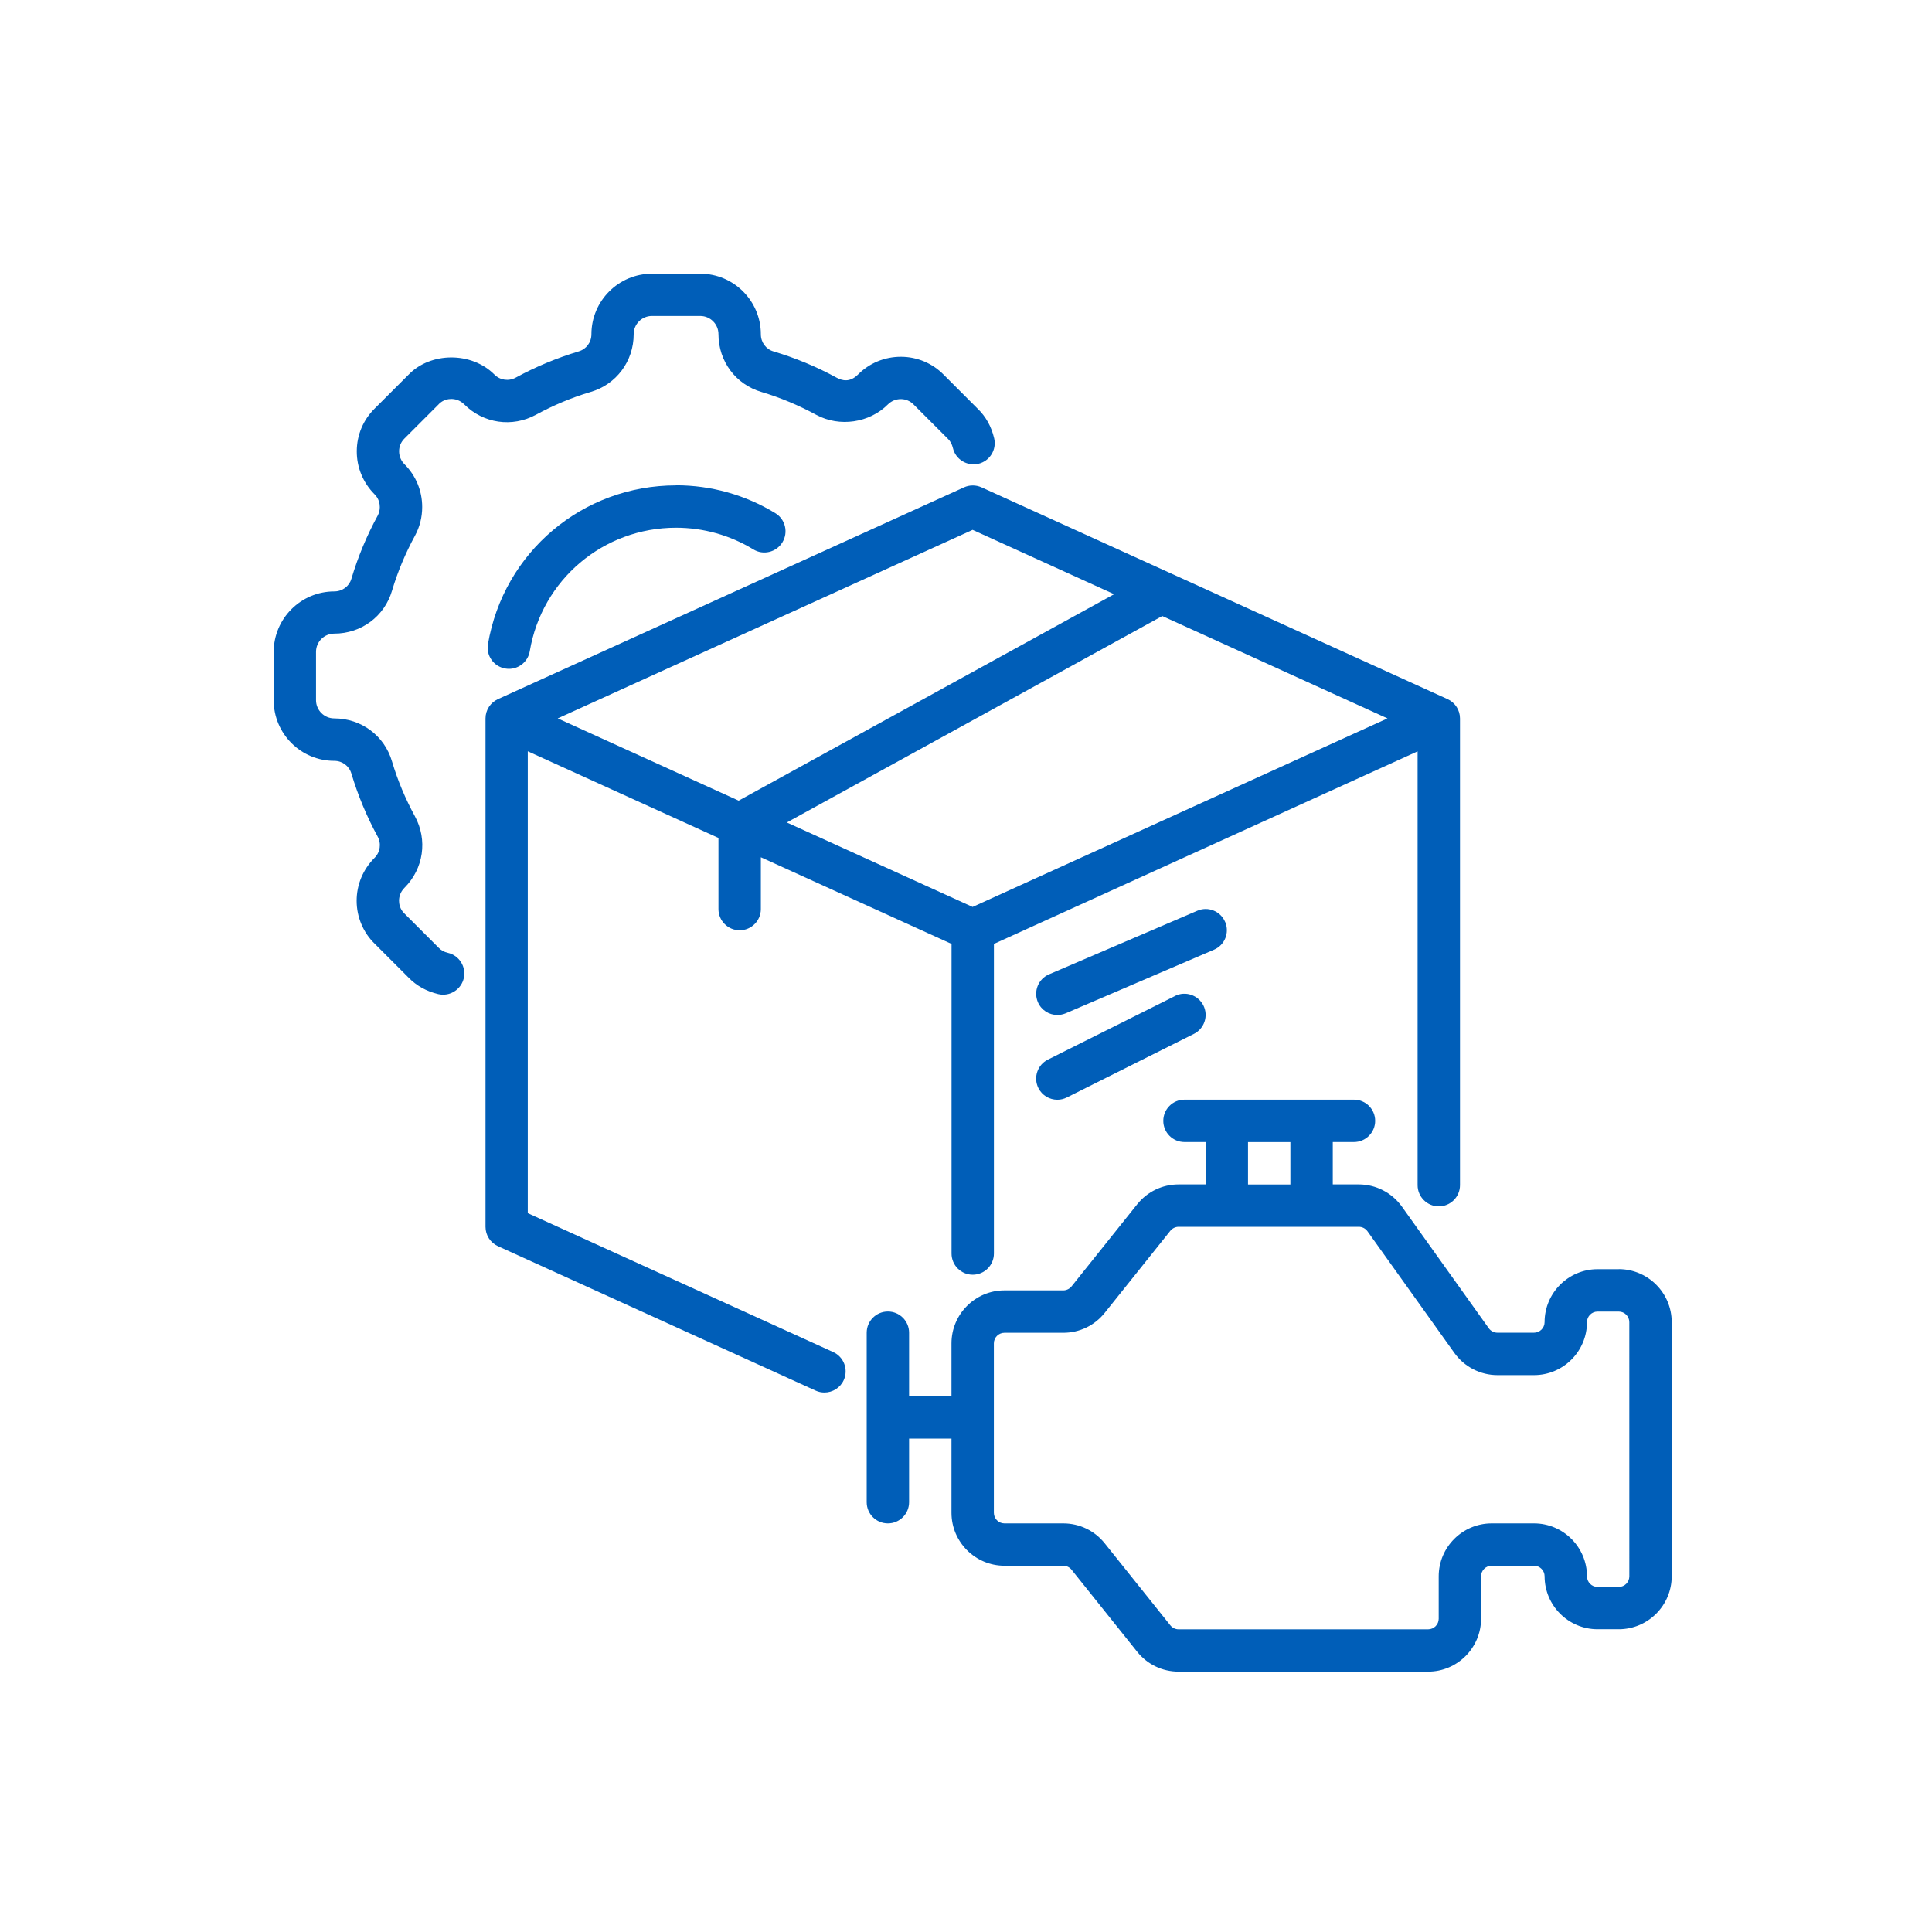
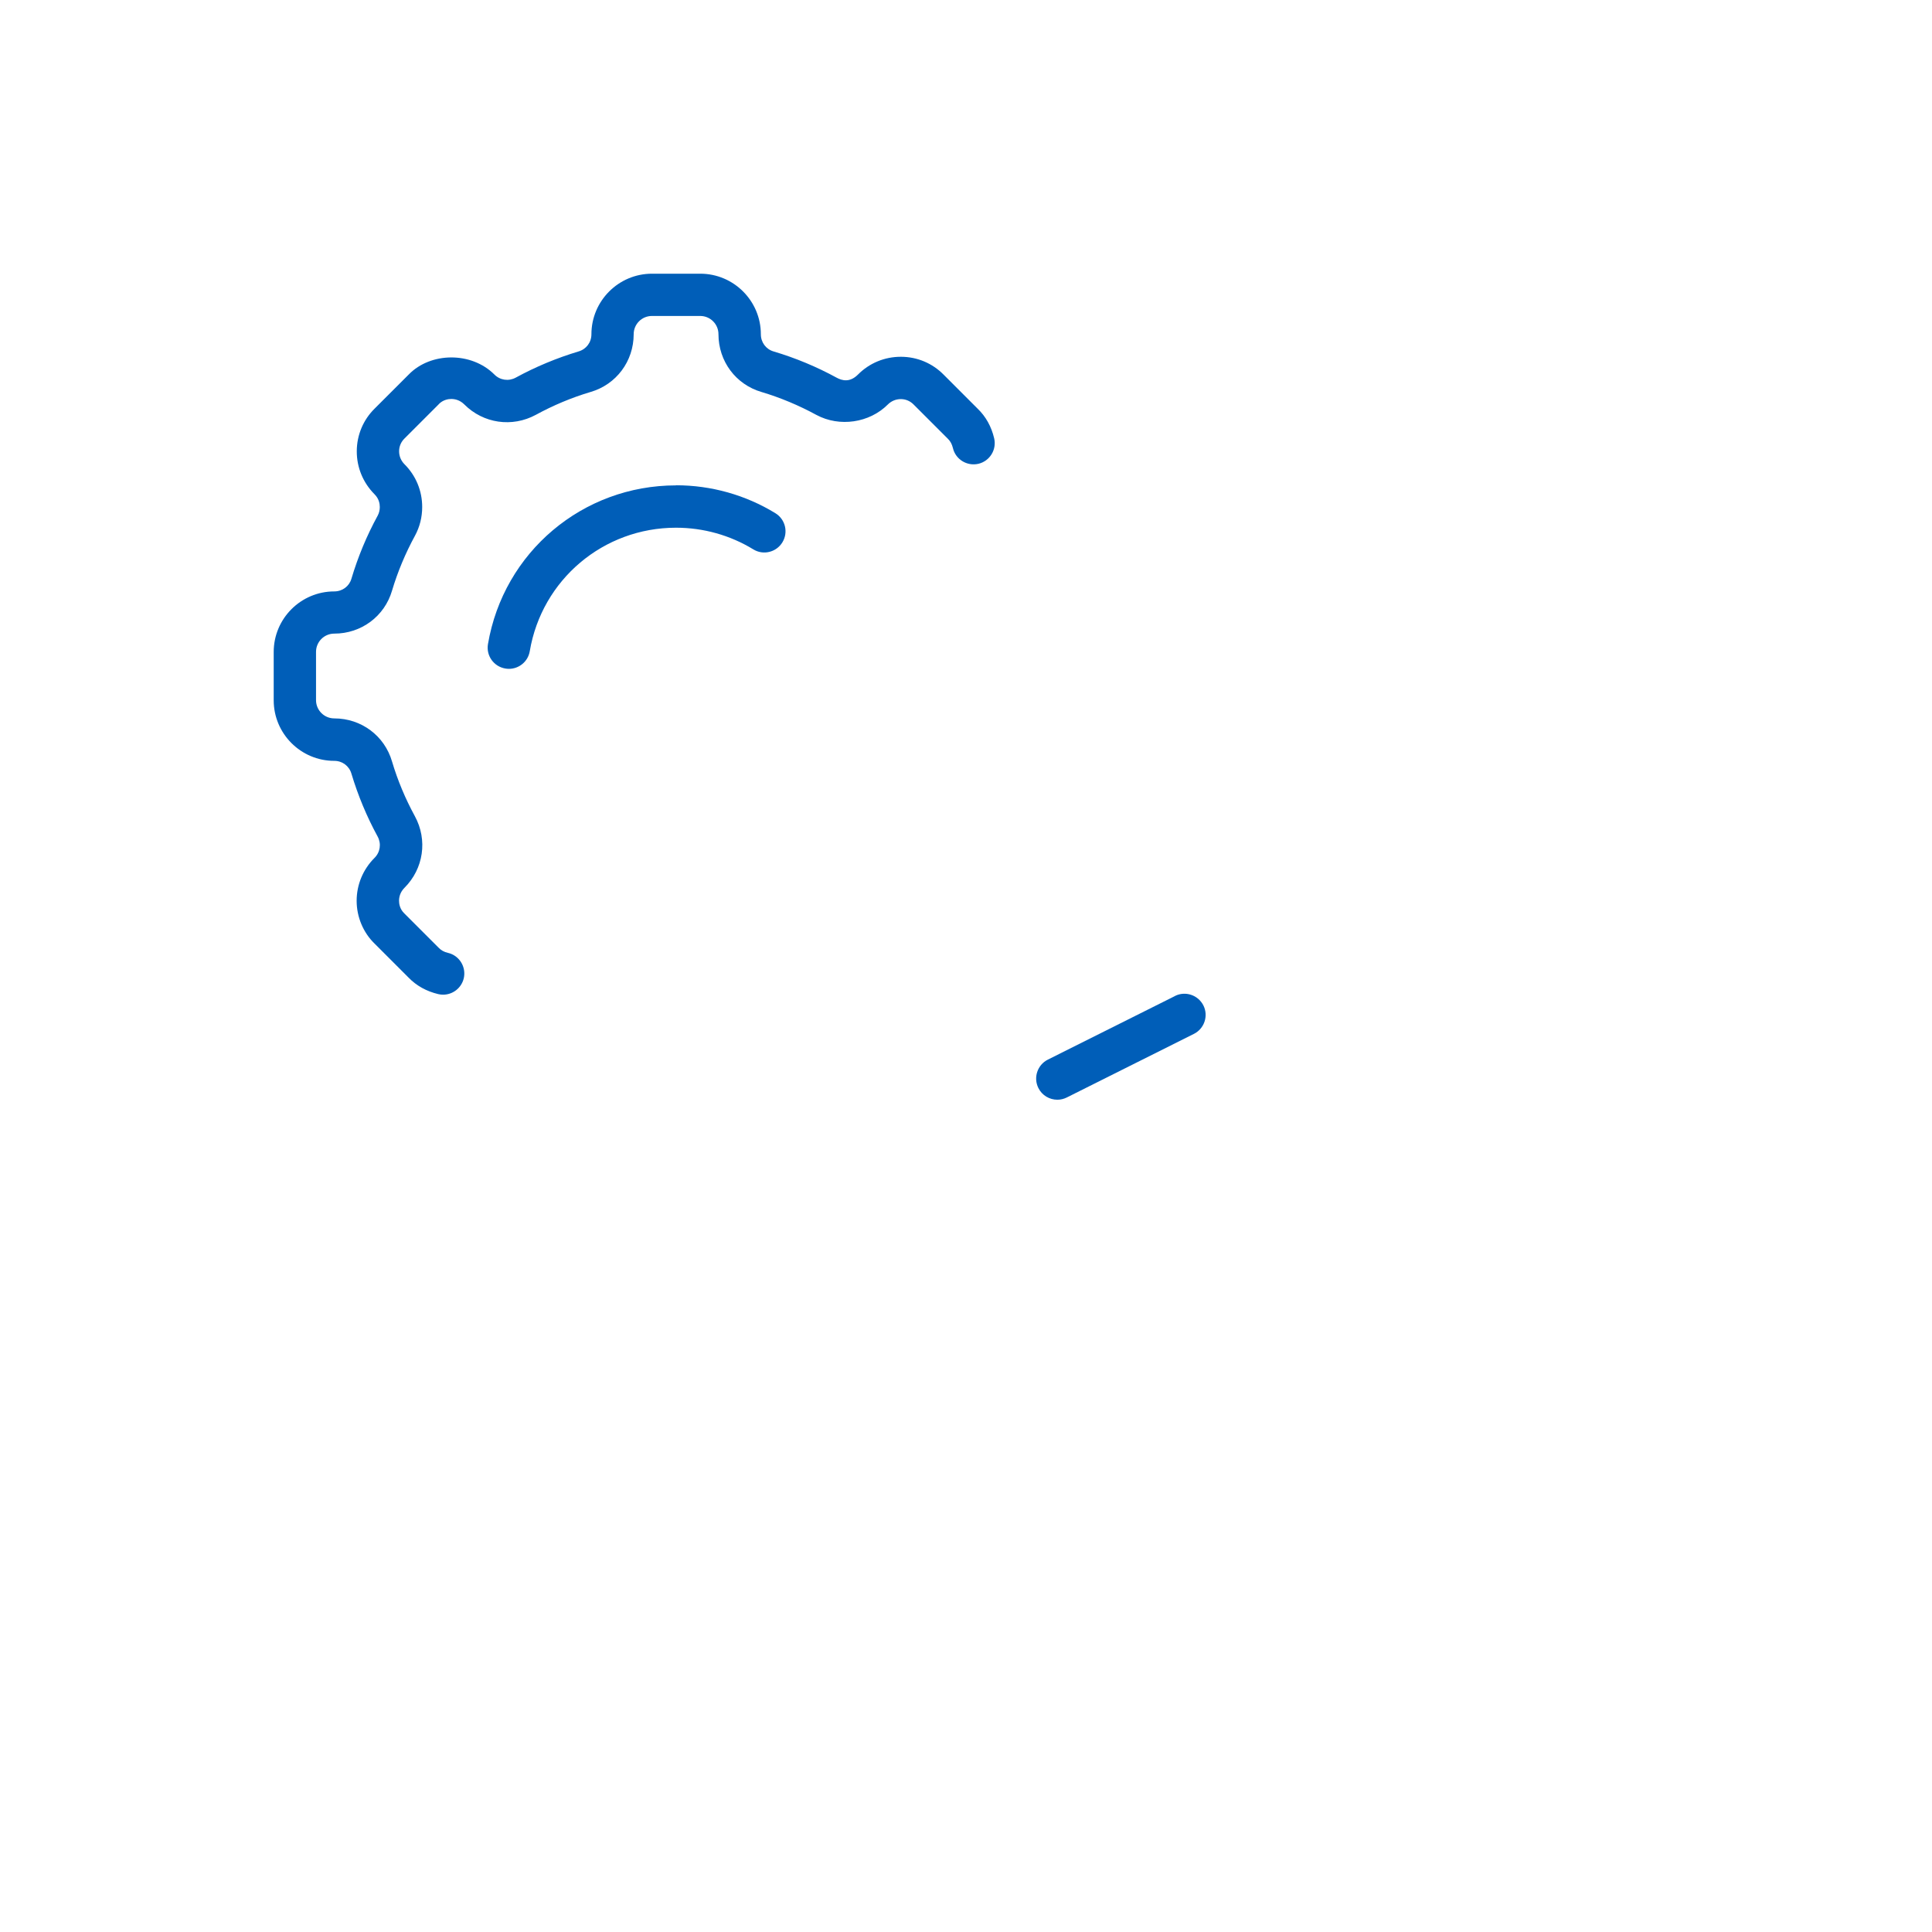
<svg xmlns="http://www.w3.org/2000/svg" width="120" height="120" viewBox="0 0 120 120" fill="none">
-   <path d="M100.543 78.832H99.226C97.414 78.832 95.937 80.309 95.937 82.121C95.937 82.484 95.64 82.777 95.281 82.777H93.007C92.796 82.777 92.597 82.676 92.472 82.504L87.074 74.945C86.457 74.082 85.457 73.566 84.398 73.566H82.781V70.934H84.097C84.824 70.934 85.414 70.344 85.414 69.617C85.414 68.891 84.824 68.301 84.097 68.301H73.57C72.844 68.301 72.254 68.891 72.254 69.617C72.254 70.344 72.844 70.934 73.57 70.934H74.887V73.566H73.203C72.199 73.566 71.262 74.016 70.633 74.801L66.555 79.902C66.43 80.055 66.238 80.148 66.043 80.148H62.387C60.574 80.148 59.098 81.625 59.098 83.438V86.727H56.465V82.778C56.465 82.051 55.875 81.461 55.148 81.461C54.422 81.461 53.832 82.051 53.832 82.778V93.305C53.832 94.031 54.422 94.621 55.148 94.621C55.875 94.621 56.465 94.031 56.465 93.305V89.355H59.098V93.961C59.098 95.773 60.574 97.25 62.387 97.25H66.043C66.242 97.25 66.434 97.344 66.555 97.496L70.633 102.594C71.262 103.379 72.195 103.828 73.203 103.828H88.703C90.516 103.828 91.992 102.351 91.992 100.539V97.906C91.992 97.543 92.289 97.25 92.648 97.25H95.281C95.644 97.25 95.938 97.547 95.938 97.906C95.938 99.719 97.414 101.195 99.227 101.195H100.543C102.355 101.195 103.832 99.719 103.832 97.906V82.117C103.832 80.305 102.355 78.828 100.543 78.828L100.543 78.832ZM77.516 70.938H80.148V73.57H77.516V70.938ZM101.2 97.91C101.2 98.274 100.903 98.567 100.543 98.567H99.227C98.864 98.567 98.571 98.27 98.571 97.91C98.571 96.098 97.094 94.621 95.282 94.621H92.649C90.836 94.621 89.36 96.098 89.36 97.91V100.543C89.36 100.907 89.063 101.2 88.703 101.2H73.203C73.004 101.2 72.813 101.106 72.692 100.953L68.614 95.856C67.985 95.071 67.051 94.621 66.043 94.621H62.387C62.024 94.621 61.731 94.324 61.731 93.965V83.438C61.731 83.075 62.028 82.782 62.387 82.782H66.043C67.047 82.782 67.985 82.333 68.614 81.547L72.692 76.446C72.817 76.293 73.008 76.2 73.203 76.2H84.398C84.609 76.2 84.809 76.301 84.934 76.473L90.332 84.032C90.949 84.895 91.949 85.411 93.008 85.411H95.281C97.094 85.411 98.57 83.934 98.57 82.122C98.57 81.758 98.867 81.465 99.227 81.465H100.543C100.906 81.465 101.199 81.762 101.199 82.122L101.2 97.91Z" fill="#005EB8" />
-   <path d="M51.746 83.977L32.781 75.352V46.664L44.625 52.047V56.465C44.625 57.191 45.215 57.781 45.941 57.781C46.668 57.781 47.258 57.191 47.258 56.465V53.246L59.102 58.629V77.859C59.102 78.585 59.691 79.175 60.418 79.175C61.145 79.175 61.734 78.585 61.734 77.859V58.629L88.05 46.668V73.613C88.05 74.339 88.64 74.929 89.367 74.929C90.093 74.929 90.683 74.339 90.683 73.613V44.625C90.683 44.109 90.382 43.64 89.914 43.425L60.965 30.27C60.617 30.113 60.222 30.113 59.875 30.27L30.926 43.425C30.457 43.64 30.156 44.105 30.156 44.625V76.203C30.156 76.718 30.457 77.187 30.926 77.402L50.664 86.375C50.84 86.457 51.027 86.492 51.207 86.492C51.707 86.492 52.187 86.207 52.406 85.722C52.707 85.062 52.414 84.281 51.754 83.98L51.746 83.977ZM60.41 56.332L48.871 51.086L72.191 38.262L86.179 44.621L60.41 56.332ZM60.41 32.91L69.199 36.906L45.879 49.73L34.641 44.621L60.41 32.91Z" fill="#005EB8" />
-   <path d="M76.094 57.261C75.808 56.589 75.031 56.28 74.367 56.569L65.156 60.519C64.488 60.804 64.18 61.577 64.465 62.245C64.679 62.745 65.164 63.042 65.675 63.042C65.847 63.042 66.023 63.007 66.195 62.937L75.406 58.987C76.074 58.702 76.382 57.929 76.097 57.261L76.094 57.261Z" fill="#005EB8" />
  <path d="M72.98 61.865L65.086 65.814C64.437 66.138 64.171 66.931 64.496 67.58C64.726 68.041 65.191 68.306 65.675 68.306C65.875 68.306 66.074 68.259 66.261 68.166L74.156 64.216C74.804 63.892 75.07 63.099 74.746 62.451C74.418 61.802 73.629 61.537 72.98 61.861L72.98 61.865Z" fill="#005EB8" />
  <path d="M27.25 25.105C27.523 24.824 27.855 24.781 28.031 24.781C28.246 24.781 28.558 24.84 28.84 25.121C30.023 26.305 31.808 26.562 33.281 25.766C34.363 25.176 35.508 24.695 36.676 24.348C38.281 23.883 39.359 22.437 39.359 20.758C39.359 20.133 39.867 19.625 40.492 19.625H43.492C44.117 19.625 44.625 20.133 44.625 20.758C44.625 22.441 45.703 23.883 47.301 24.348C48.476 24.699 49.621 25.18 50.711 25.773C52.141 26.539 53.996 26.273 55.144 25.125C55.359 24.91 55.644 24.789 55.949 24.789H55.953C56.25 24.789 56.531 24.906 56.746 25.125L58.883 27.262C59.031 27.406 59.129 27.59 59.187 27.828C59.351 28.535 60.062 28.969 60.769 28.808C61.476 28.64 61.914 27.933 61.75 27.227C61.578 26.492 61.226 25.867 60.726 25.387L58.613 23.273C57.91 22.559 56.969 22.164 55.965 22.16H55.953C54.945 22.16 54 22.551 53.289 23.266C52.777 23.777 52.297 23.637 51.969 23.461C50.726 22.781 49.41 22.234 48.047 21.828C47.574 21.691 47.258 21.262 47.258 20.762C47.258 18.688 45.57 17 43.496 17H40.496C38.422 17 36.734 18.688 36.734 20.762C36.734 21.262 36.418 21.688 35.937 21.828C34.586 22.234 33.269 22.781 32.031 23.457C31.59 23.695 31.058 23.617 30.707 23.262C29.281 21.836 26.75 21.859 25.387 23.262L23.273 25.375C22.559 26.078 22.164 27.02 22.16 28.023C22.156 29.035 22.551 29.984 23.266 30.703C23.535 30.973 23.59 31.281 23.59 31.496C23.59 31.688 23.543 31.867 23.461 32.023C22.781 33.266 22.234 34.582 21.828 35.945C21.691 36.418 21.262 36.734 20.762 36.734C18.688 36.734 17 38.422 17 40.496V43.496C17 45.57 18.688 47.258 20.762 47.258C21.262 47.258 21.688 47.574 21.828 48.055C22.234 49.406 22.781 50.723 23.457 51.961C23.695 52.402 23.617 52.934 23.262 53.285C22.547 54 22.152 54.949 22.152 55.953C22.152 56.953 22.562 57.926 23.262 58.605L25.363 60.707C25.859 61.223 26.484 61.57 27.219 61.746C27.32 61.77 27.422 61.781 27.523 61.781C28.121 61.781 28.66 61.371 28.805 60.766C28.969 60.059 28.531 59.348 27.824 59.184C27.586 59.129 27.402 59.031 27.242 58.863L25.109 56.73C24.828 56.457 24.785 56.125 24.785 55.949C24.785 55.734 24.844 55.422 25.125 55.141C26.309 53.957 26.57 52.172 25.77 50.699C25.18 49.617 24.699 48.473 24.352 47.305C23.887 45.699 22.441 44.621 20.762 44.621C20.137 44.621 19.629 44.113 19.629 43.488V40.488C19.629 39.863 20.137 39.355 20.762 39.355C22.445 39.355 23.887 38.277 24.352 36.68C24.703 35.504 25.184 34.359 25.777 33.27C26.074 32.719 26.223 32.121 26.223 31.488C26.223 30.484 25.832 29.543 25.125 28.836C24.906 28.617 24.789 28.332 24.789 28.027C24.789 27.731 24.906 27.449 25.125 27.235L27.258 25.102L27.25 25.105Z" fill="#005EB8" />
  <path d="M41.988 30.148C36.187 30.148 31.277 34.297 30.308 40.008C30.186 40.727 30.671 41.402 31.386 41.523C31.46 41.535 31.534 41.543 31.608 41.543C32.241 41.543 32.796 41.09 32.905 40.445C33.655 36.004 37.476 32.777 41.987 32.777C43.69 32.777 45.347 33.242 46.788 34.121C47.405 34.504 48.218 34.305 48.597 33.684C48.976 33.062 48.78 32.254 48.159 31.875C46.308 30.742 44.171 30.141 41.987 30.141L41.988 30.148Z" fill="#005EB8" />
</svg>